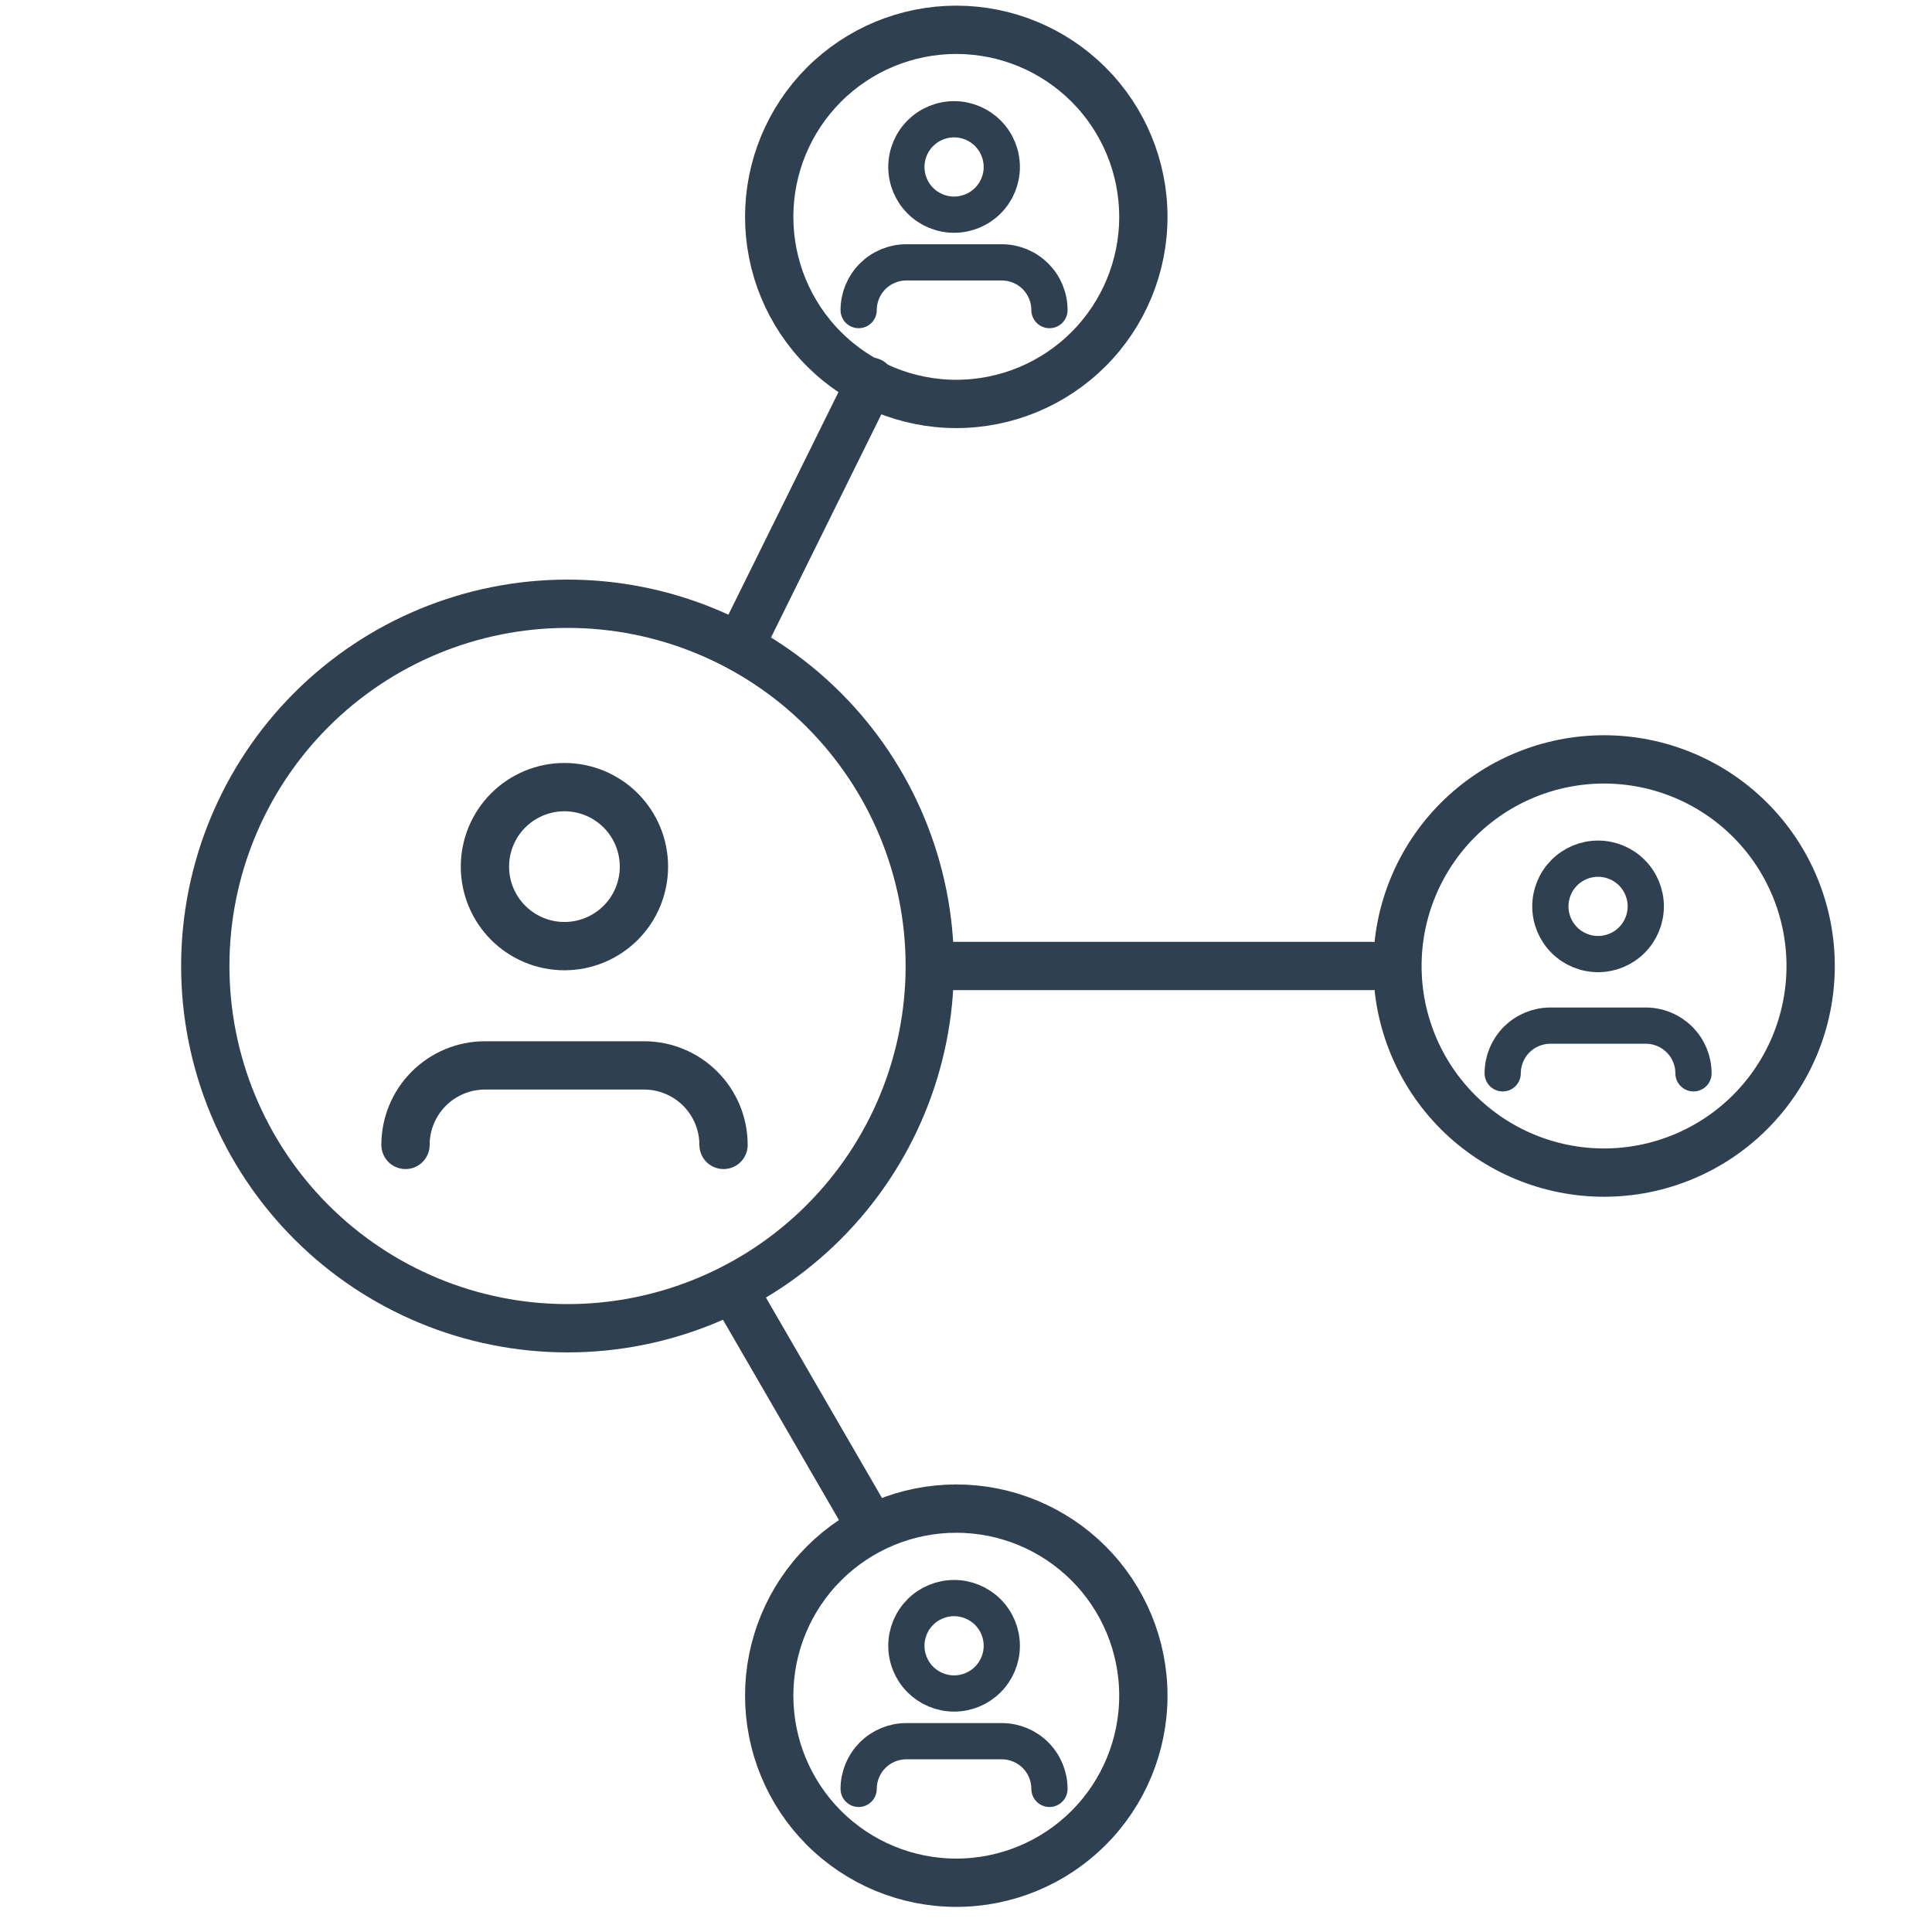
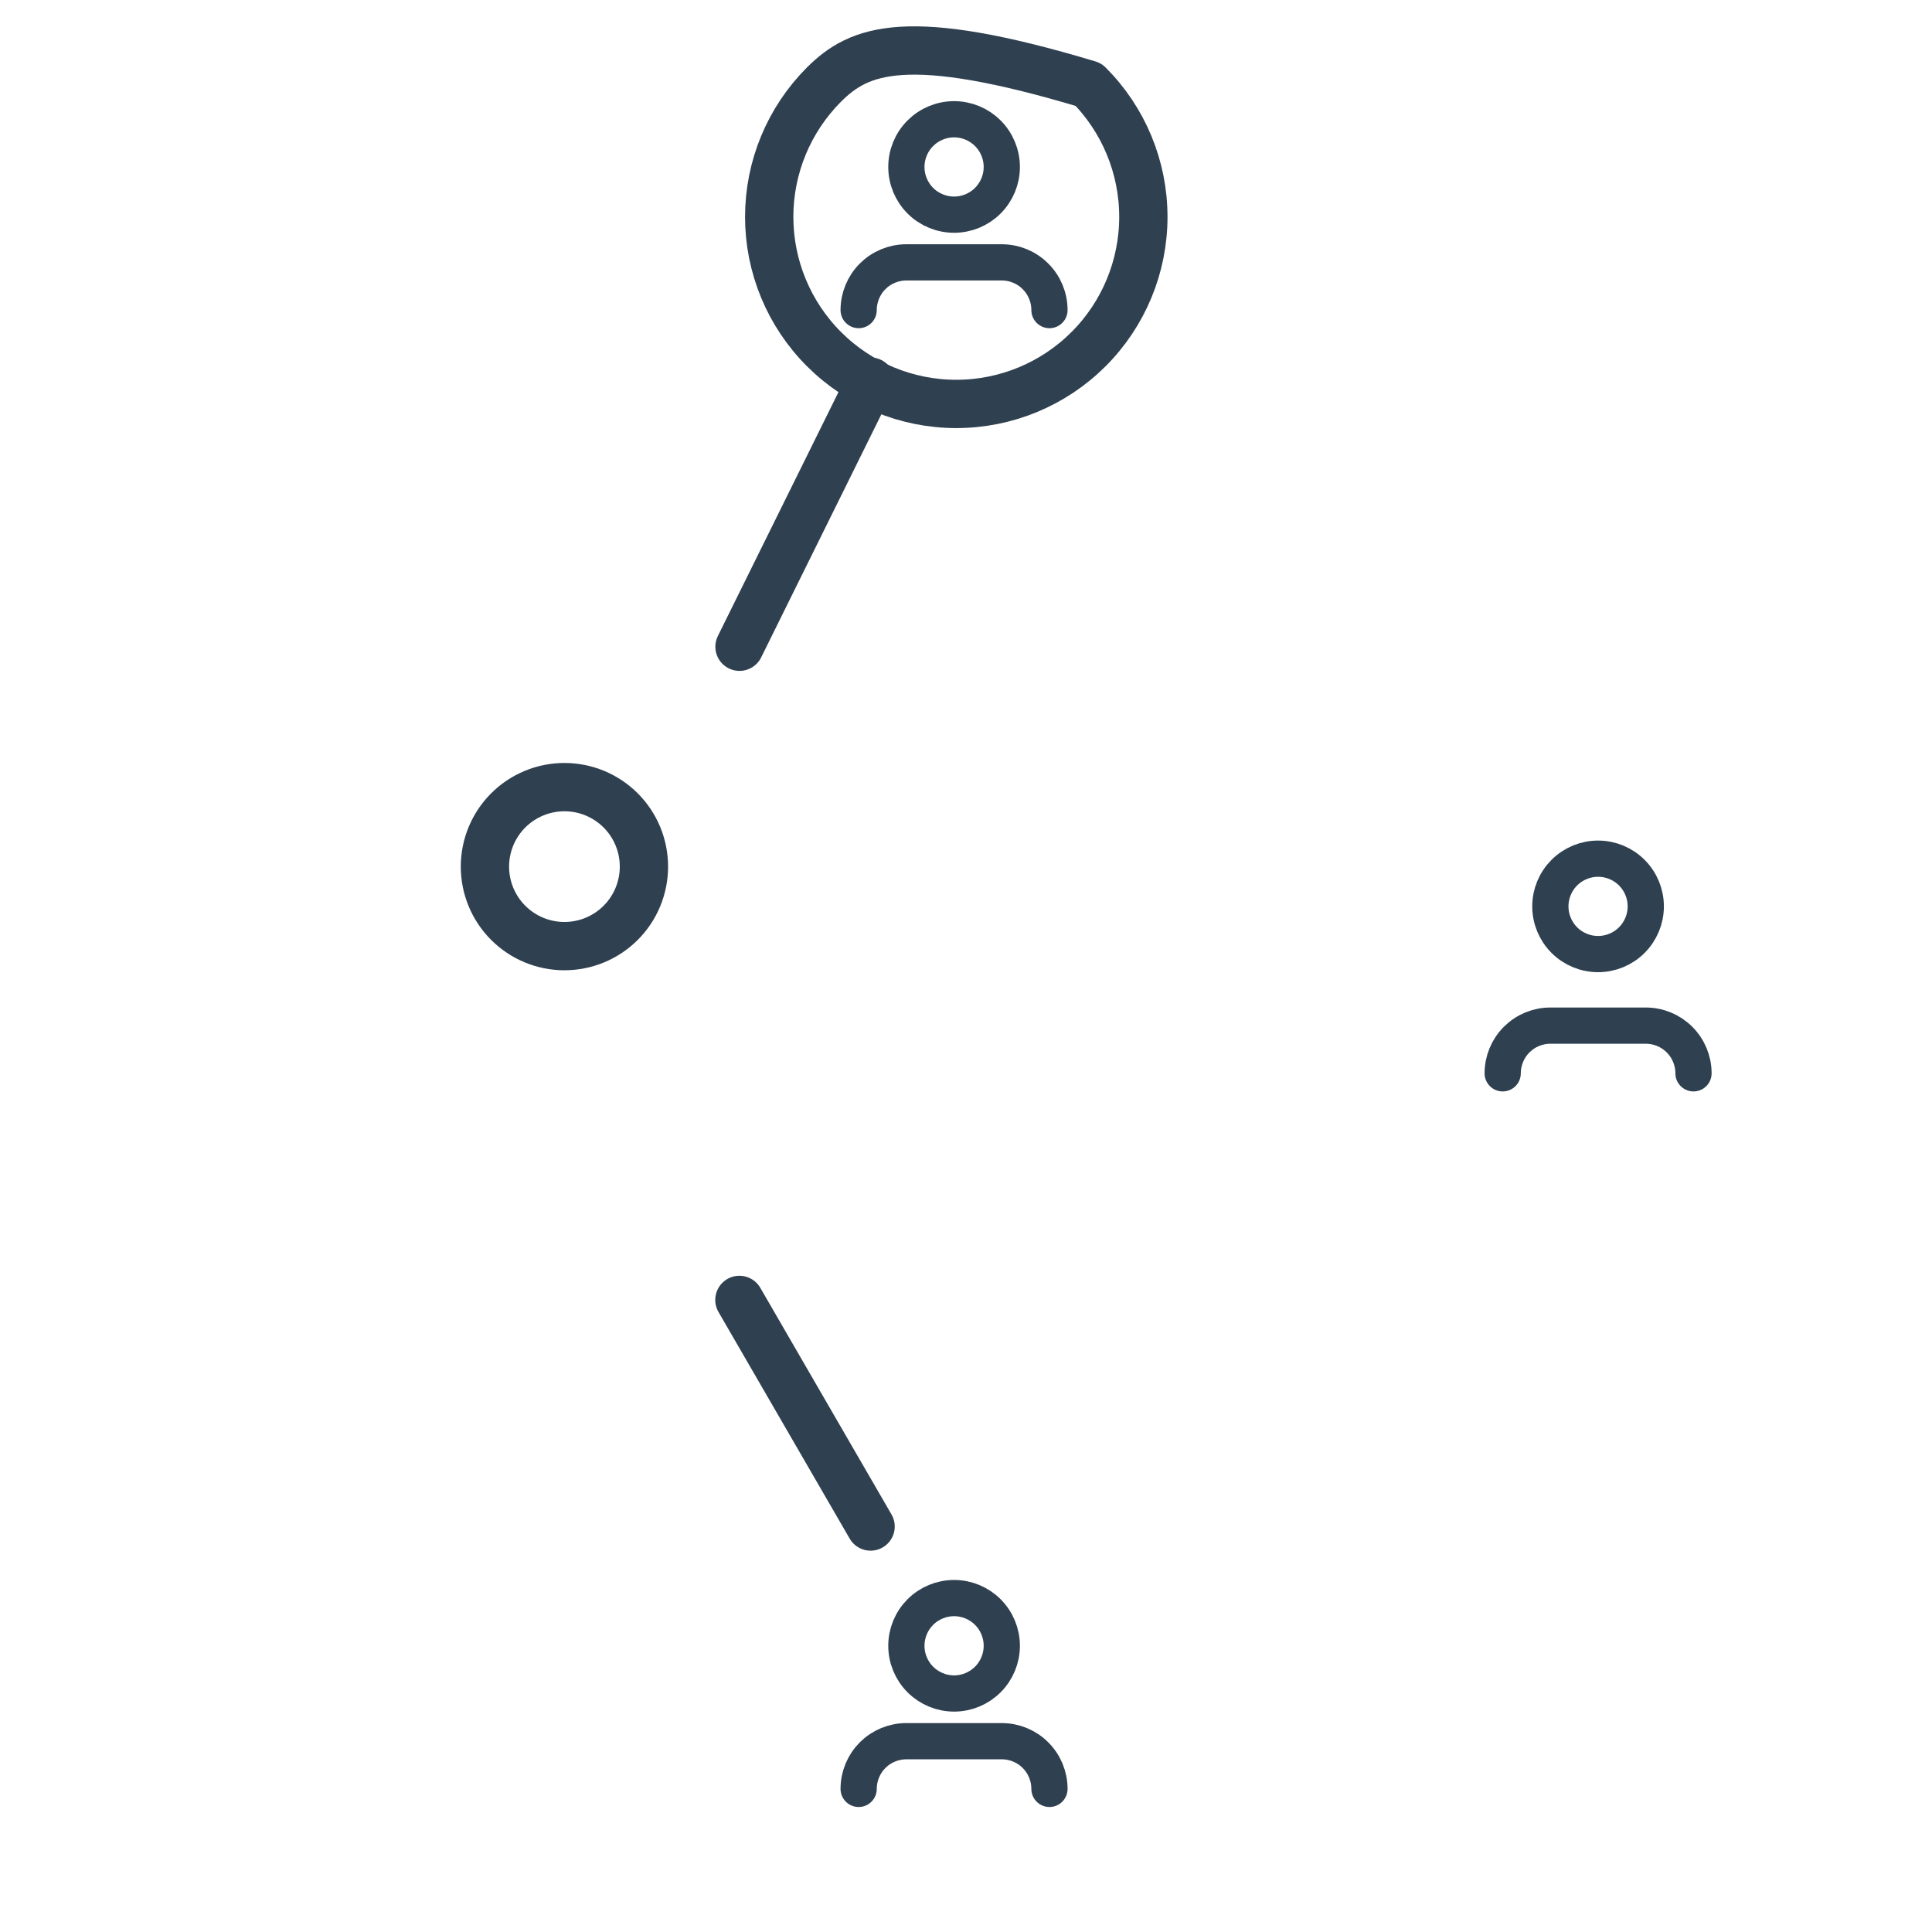
<svg xmlns="http://www.w3.org/2000/svg" width="80" height="80" viewBox="0 0 80 80" fill="none">
  <g id="Frame" clip-path="url(#clip0_3307_1605)">
    <g id="Frame_2" clip-path="url(#clip1_3307_1605)">
      <path id="Vector" d="M36.049 15.803L30.621 26.78M30.617 53.827L36.049 63.21" stroke="#2F4050" stroke-width="2" stroke-linecap="round" stroke-linejoin="round" />
-       <path id="Vector_2" d="M38.506 39.999L56.791 39.999" stroke="#2F4050" stroke-width="2" stroke-linecap="round" stroke-linejoin="round" />
-       <path id="Vector_3" d="M60.37 33.95C58.766 35.555 57.865 37.731 57.865 40C57.865 42.269 58.766 44.445 60.37 46.049C61.975 47.653 64.151 48.555 66.42 48.555C68.689 48.555 70.865 47.653 72.469 46.049C74.074 44.445 74.975 42.269 74.975 40C74.975 37.731 74.074 35.555 72.469 33.95C70.865 32.346 68.689 31.445 66.42 31.445C64.151 31.445 61.975 32.346 60.37 33.95Z" stroke="#2F4050" stroke-width="2" stroke-linecap="round" stroke-linejoin="round" />
-       <path id="Vector_4" d="M34.12 64.737C32.667 66.189 31.851 68.16 31.851 70.214C31.851 72.269 32.667 74.239 34.12 75.692C35.573 77.144 37.543 77.96 39.598 77.96C41.652 77.96 43.622 77.144 45.075 75.692C46.528 74.239 47.344 72.269 47.344 70.214C47.344 68.16 46.528 66.189 45.075 64.737C43.622 63.284 41.652 62.468 39.598 62.468C37.543 62.468 35.573 63.284 34.12 64.737Z" stroke="#2F4050" stroke-width="2" stroke-linecap="round" stroke-linejoin="round" />
-       <path id="Vector_5" d="M34.12 3.502C32.667 4.955 31.851 6.925 31.851 8.98C31.851 11.034 32.667 13.005 34.12 14.457C35.573 15.91 37.543 16.726 39.598 16.726C41.652 16.726 43.622 15.91 45.075 14.457C46.528 13.005 47.344 11.034 47.344 8.98C47.344 6.925 46.528 4.955 45.075 3.502C43.622 2.05 41.652 1.234 39.598 1.234C37.543 1.234 35.573 2.05 34.12 3.502Z" stroke="#2F4050" stroke-width="2" stroke-linecap="round" stroke-linejoin="round" />
-       <path id="Vector_6" d="M12.893 29.393C10.08 32.206 8.5 36.022 8.5 40C8.5 43.978 10.08 47.793 12.893 50.606C15.706 53.419 19.522 55 23.5 55C27.478 55 31.294 53.419 34.107 50.606C36.92 47.793 38.5 43.978 38.5 40C38.5 36.022 36.92 32.206 34.107 29.393C31.294 26.58 27.478 25 23.5 25C19.522 25 15.706 26.58 12.893 29.393Z" stroke="#2F4050" stroke-width="2" stroke-linecap="round" stroke-linejoin="round" />
+       <path id="Vector_5" d="M34.12 3.502C32.667 4.955 31.851 6.925 31.851 8.98C31.851 11.034 32.667 13.005 34.12 14.457C35.573 15.91 37.543 16.726 39.598 16.726C41.652 16.726 43.622 15.91 45.075 14.457C46.528 13.005 47.344 11.034 47.344 8.98C47.344 6.925 46.528 4.955 45.075 3.502C37.543 1.234 35.573 2.05 34.12 3.502Z" stroke="#2F4050" stroke-width="2" stroke-linecap="round" stroke-linejoin="round" />
      <path id="Vector_7" d="M20.08 35.885C20.08 36.758 20.427 37.596 21.044 38.213C21.662 38.83 22.499 39.177 23.372 39.177C24.245 39.177 25.083 38.83 25.7 38.213C26.318 37.596 26.664 36.758 26.664 35.885C26.664 35.012 26.318 34.174 25.7 33.557C25.083 32.94 24.245 32.593 23.372 32.593C22.499 32.593 21.662 32.94 21.044 33.557C20.427 34.174 20.08 35.012 20.08 35.885Z" stroke="#2F4050" stroke-width="2" stroke-linecap="round" stroke-linejoin="round" />
      <path id="Vector_8" d="M64.197 37.531C64.197 38.055 64.405 38.557 64.776 38.928C65.146 39.298 65.649 39.506 66.173 39.506C66.697 39.506 67.199 39.298 67.569 38.928C67.94 38.557 68.148 38.055 68.148 37.531C68.148 37.007 67.94 36.505 67.569 36.134C67.199 35.764 66.697 35.556 66.173 35.556C65.649 35.556 65.146 35.764 64.776 36.134C64.405 36.505 64.197 37.007 64.197 37.531Z" stroke="#2F4050" stroke-width="1.5" stroke-linecap="round" stroke-linejoin="round" />
      <path id="Vector_9" d="M37.531 6.914C37.531 7.438 37.739 7.94 38.11 8.311C38.48 8.681 38.983 8.889 39.507 8.889C40.03 8.889 40.533 8.681 40.903 8.311C41.274 7.94 41.482 7.438 41.482 6.914C41.482 6.39 41.274 5.887 40.903 5.517C40.533 5.147 40.03 4.938 39.507 4.938C38.983 4.938 38.48 5.147 38.11 5.517C37.739 5.887 37.531 6.39 37.531 6.914Z" stroke="#2F4050" stroke-width="1.5" stroke-linecap="round" stroke-linejoin="round" />
      <path id="Vector_10" d="M37.531 68.148C37.531 68.672 37.739 69.174 38.11 69.545C38.48 69.915 38.983 70.124 39.507 70.124C40.03 70.124 40.533 69.915 40.903 69.545C41.274 69.174 41.482 68.672 41.482 68.148C41.482 67.624 41.274 67.122 40.903 66.751C40.533 66.381 40.03 66.173 39.507 66.173C38.983 66.173 38.48 66.381 38.11 66.751C37.739 67.122 37.531 67.624 37.531 68.148Z" stroke="#2F4050" stroke-width="1.5" stroke-linecap="round" stroke-linejoin="round" />
-       <path id="Vector_11" d="M16.791 47.408C16.791 46.535 17.138 45.697 17.755 45.08C18.373 44.463 19.21 44.116 20.083 44.116H26.668C27.541 44.116 28.378 44.463 28.995 45.08C29.613 45.697 29.96 46.535 29.96 47.408" stroke="#2F4050" stroke-width="2" stroke-linecap="round" stroke-linejoin="round" />
      <path id="Vector_12" d="M62.223 44.444C62.223 43.921 62.431 43.418 62.801 43.048C63.172 42.677 63.674 42.469 64.198 42.469H68.149C68.672 42.469 69.175 42.677 69.545 43.048C69.916 43.418 70.124 43.921 70.124 44.444" stroke="#2F4050" stroke-width="1.5" stroke-linecap="round" stroke-linejoin="round" />
      <path id="Vector_13" d="M35.555 12.84C35.555 12.316 35.763 11.813 36.133 11.443C36.504 11.072 37.006 10.864 37.53 10.864H41.481C42.005 10.864 42.507 11.072 42.877 11.443C43.248 11.813 43.456 12.316 43.456 12.84" stroke="#2F4050" stroke-width="1.5" stroke-linecap="round" stroke-linejoin="round" />
      <path id="Vector_14" d="M35.555 74.074C35.555 73.55 35.763 73.048 36.133 72.677C36.504 72.307 37.006 72.099 37.53 72.099H41.481C42.005 72.099 42.507 72.307 42.877 72.677C43.248 73.048 43.456 73.55 43.456 74.074" stroke="#2F4050" stroke-width="1.5" stroke-linecap="round" stroke-linejoin="round" />
    </g>
  </g>
  <defs>
    <clipPath id="clip0_3307_1605">
      <rect width="80" height="80" fill="white" />
    </clipPath>
    <clipPath id="clip1_3307_1605">
      <rect width="80" height="80" fill="white" />
    </clipPath>
  </defs>
</svg>